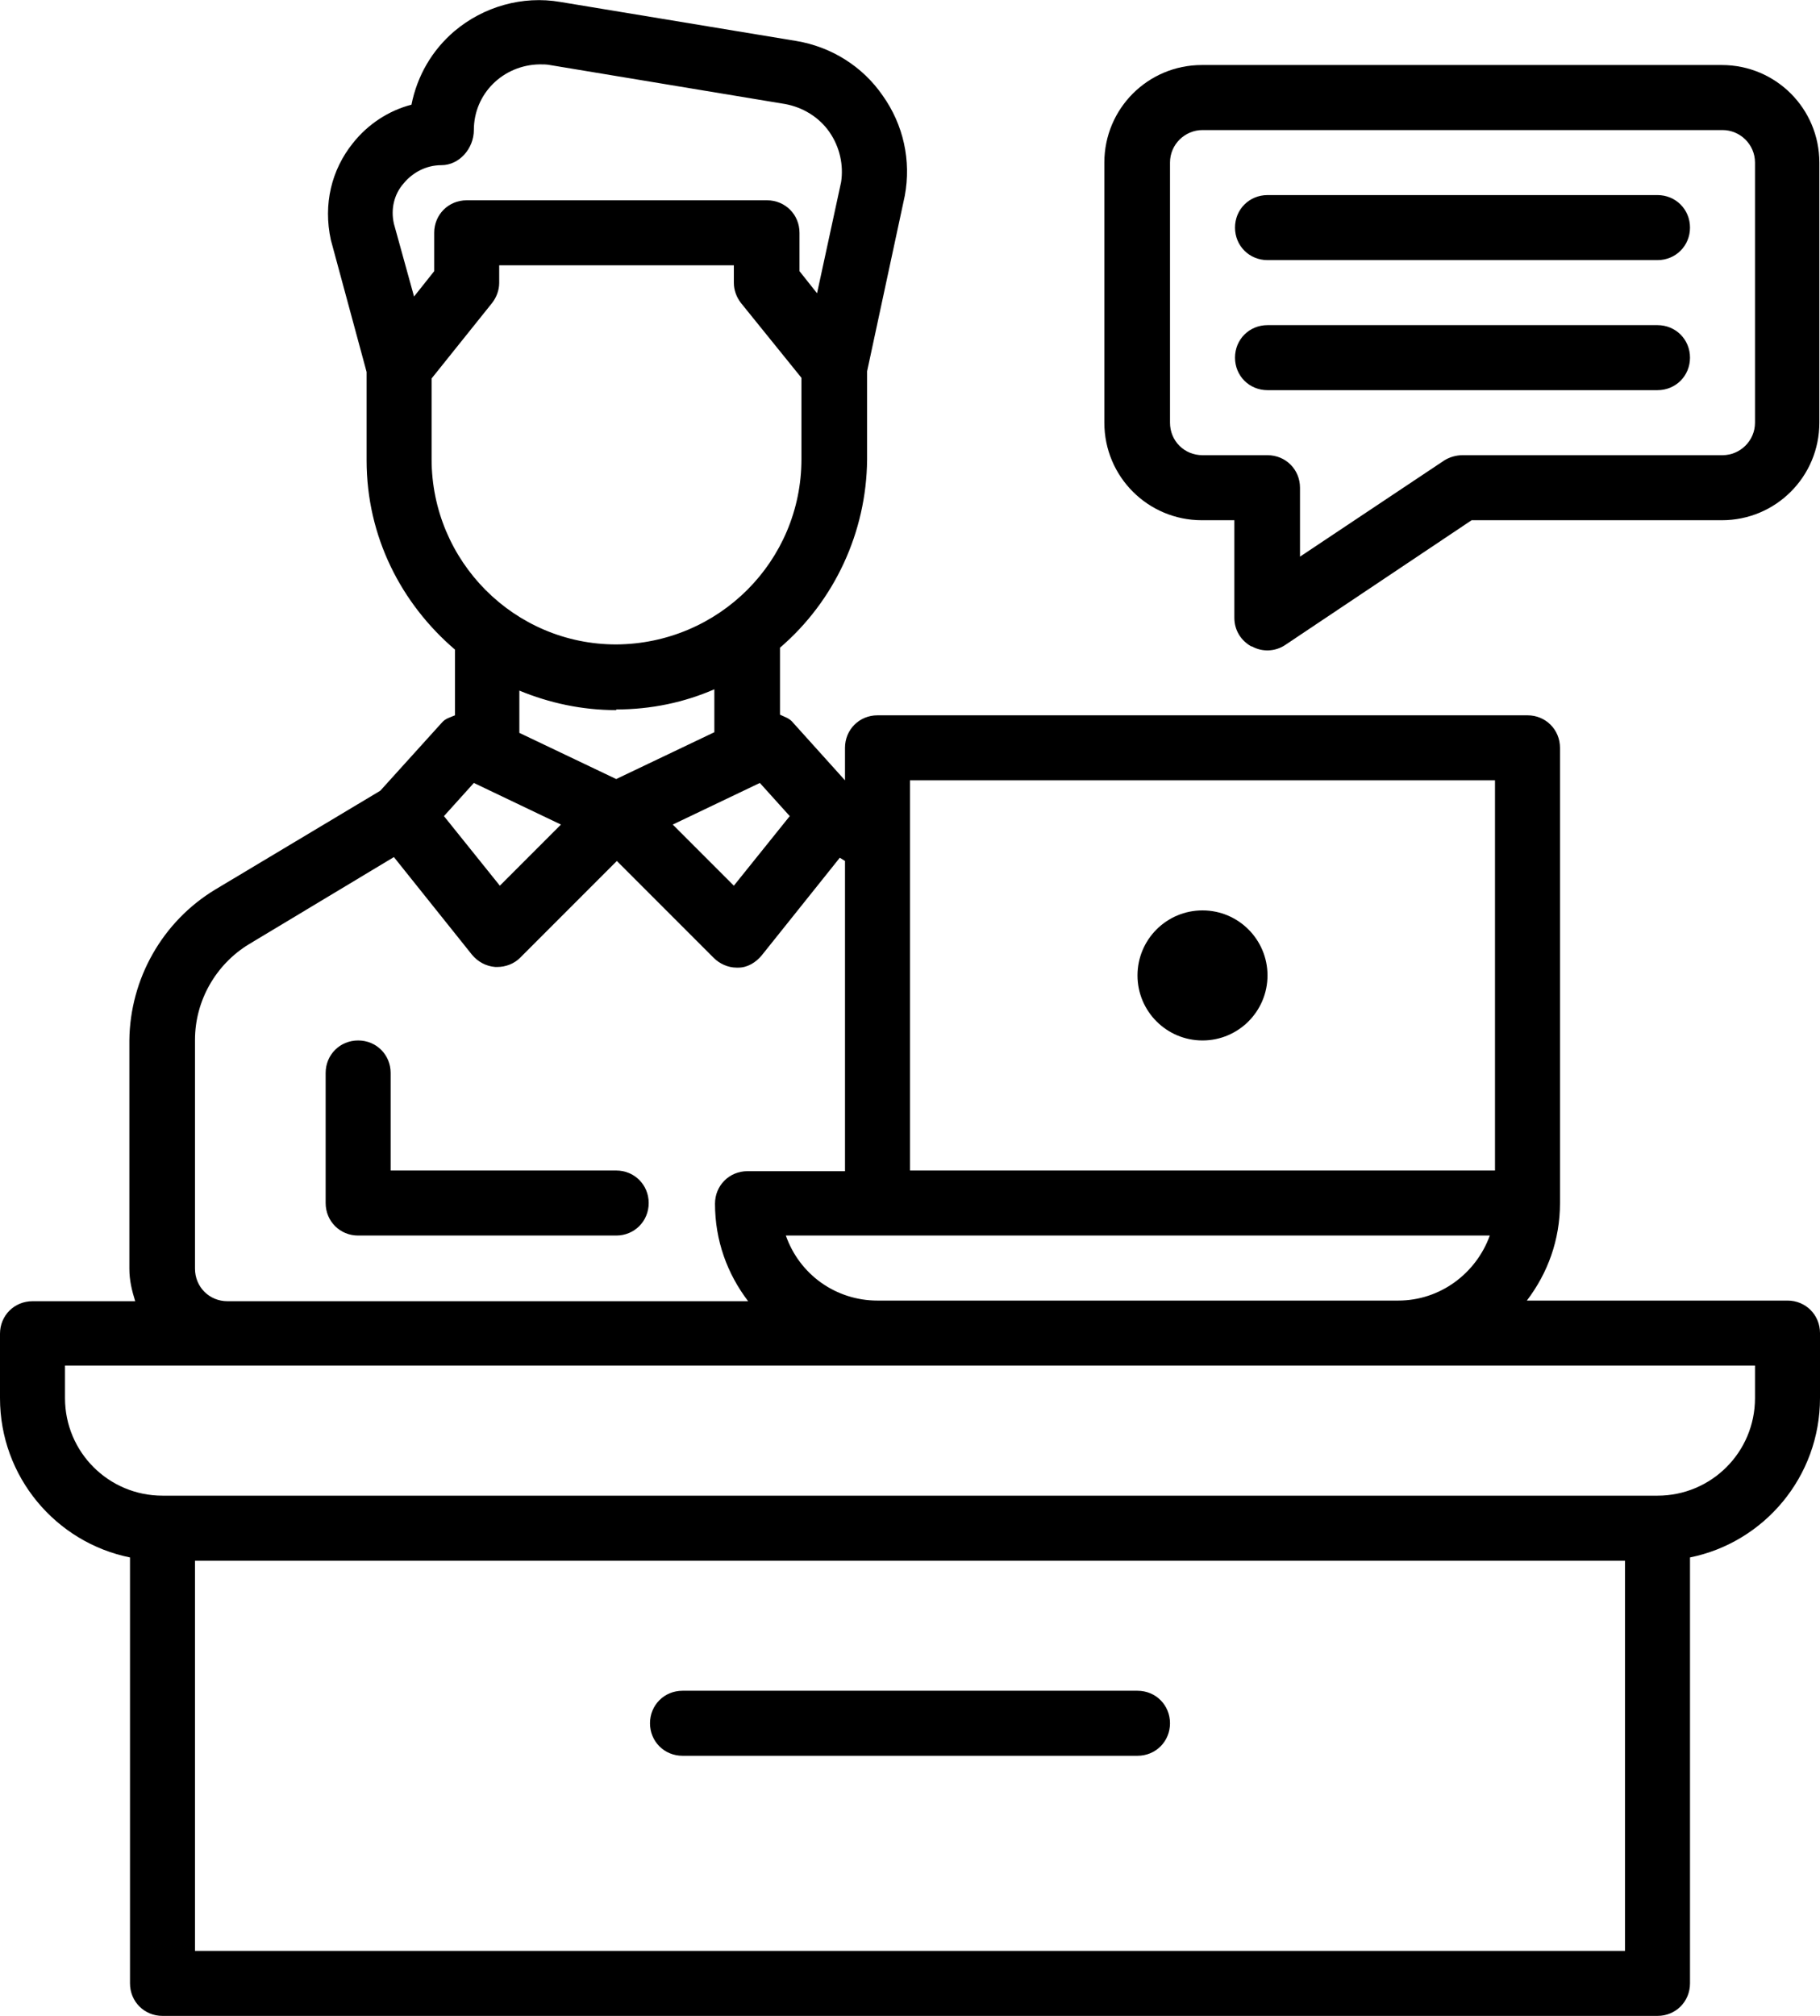
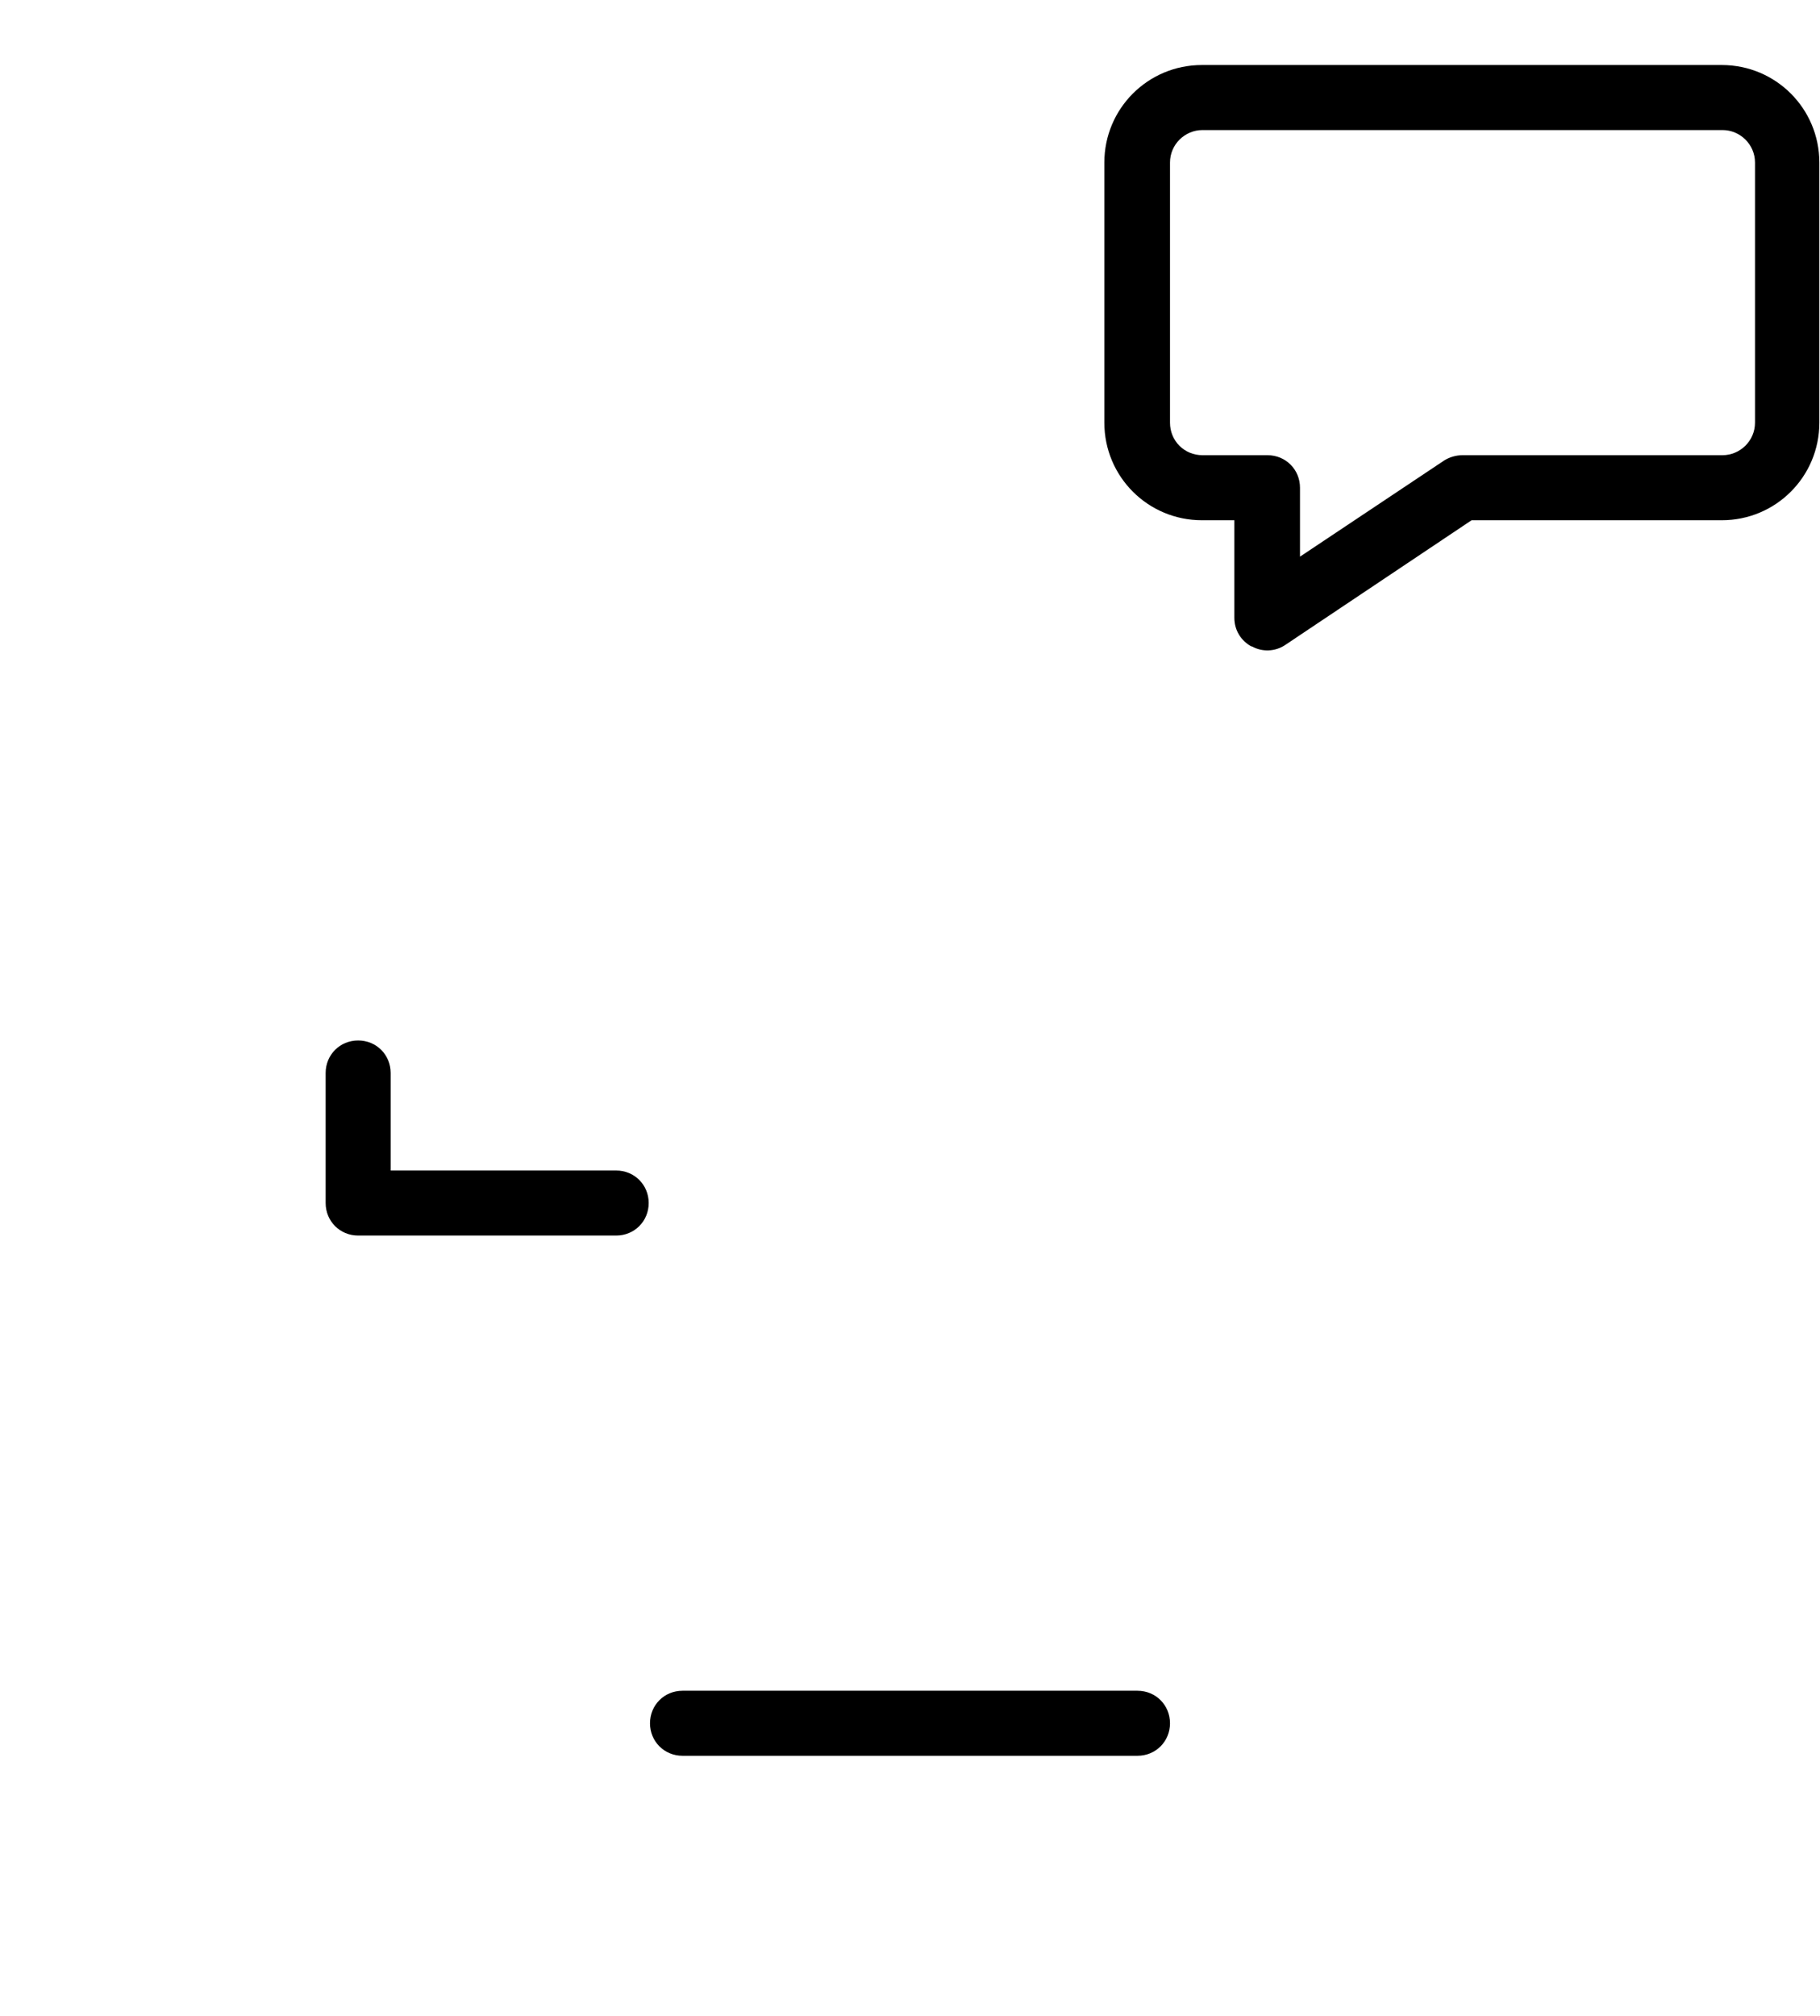
<svg xmlns="http://www.w3.org/2000/svg" id="Layer_2" data-name="Layer 2" viewBox="0 0 28 31">
  <g id="Layer_1-2" data-name="Layer 1">
-     <circle cx="18.5" cy="15" r="1" />
    <path d="M9.98,18.5c0-.28-.22-.5-.5-.5h-3.47v-1.5c0-.28-.22-.5-.5-.5s-.5,.22-.5,.5v2c0,.28,.22,.5,.5,.5h3.97c.28,0,.5-.22,.5-.5Zm.52,8.5h7c.28,0,.5-.22,.5-.5s-.22-.5-.5-.5h-7c-.28,0-.5,.22-.5,.5s.22,.5,.5,.5Z" />
-     <path d="M0,21.5c0,1.21,.86,2.22,2,2.45v6.55c0,.28,.22,.5,.5,.5H25.5c.28,0,.5-.22,.5-.5v-6.55c1.14-.23,2-1.24,2-2.45v-1c0-.28-.22-.5-.5-.5h-4.01c.32-.42,.51-.93,.51-1.5v-7c0-.28-.22-.5-.5-.5H13.5c-.28,0-.5,.22-.5,.5v.5l-.82-.91c-.05-.05-.12-.07-.18-.1v-1.03c.84-.72,1.33-1.78,1.34-2.89v-1.36l.58-2.7c.1-.54-.02-1.09-.34-1.54-.31-.45-.79-.75-1.33-.84L8.62,.03c-.58-.1-1.18,.07-1.63,.45-.34,.29-.57,.68-.66,1.13-.35,.09-.67,.3-.9,.59-.33,.41-.46,.94-.34,1.49l.55,2.03v1.36c0,1.17,.53,2.2,1.36,2.91v1.01c-.07,.03-.15,.05-.2,.11l-.95,1.05-2.54,1.52c-.81,.49-1.31,1.37-1.32,2.32v3.51c0,.18,.04,.34,.09,.5H.5c-.28,0-.5,.22-.5,.5v1Zm25,8.5H3v-6H25v6Zm-12.91-11h10.83c-.21,.58-.76,1-1.41,1H13.5c-.64,0-1.2-.4-1.41-1Zm1.91-7h9v6H14v-6Zm-2.31,.04l.46,.51-.86,1.07-.94-.94s1.34-.64,1.34-.64ZM6.21,2.82c.14-.17,.35-.28,.58-.28,.28,0,.5-.26,.5-.54,0-.56,.45-1,1.01-1.01,.06,0,.11,0,.16,.01l3.62,.6c.27,.05,.52,.2,.68,.43s.22,.51,.18,.77l-.37,1.71-.27-.34v-.59c0-.28-.22-.5-.5-.5H7.18c-.28,0-.5,.22-.5,.5v.59l-.31,.39-.31-1.12c-.05-.22,0-.45,.15-.62Zm.43,4.24v-1.24l.93-1.16c.07-.09,.11-.2,.11-.31v-.27h3.61v.27c0,.11,.04,.22,.11,.31l.93,1.15v1.25c0,1.57-1.27,2.84-2.85,2.85-1.57,0-2.84-1.28-2.84-2.85Zm2.84,3.85c.54,0,1.05-.11,1.51-.31v.66l-1.51,.72-1.49-.71v-.65c.46,.19,.96,.3,1.49,.3Zm-2.19,1.13l1.34,.64-.94,.94-.86-1.07s.46-.51,.46-.51Zm-4.29,7.46v-3.51c0-.6,.32-1.16,.83-1.47l2.23-1.34,1.2,1.5c.09,.11,.22,.18,.36,.19h.03c.13,0,.26-.05,.35-.14l1.49-1.49,1.49,1.49c.09,.09,.22,.15,.35,.15h.03c.14,0,.27-.08,.36-.19l1.2-1.5,.08,.05v4.77h-1.5c-.28,0-.5,.22-.5,.5,0,.57,.19,1.08,.51,1.5H3.5c-.28,0-.5-.22-.5-.5Zm-2,1.5H27v.5c0,.83-.67,1.5-1.5,1.5H2.5c-.83,0-1.5-.67-1.5-1.5v-.5ZM19.5,4h6c.28,0,.5-.22,.5-.5s-.22-.5-.5-.5h-6c-.28,0-.5,.22-.5,.5s.22,.5,.5,.5Zm6,2c.28,0,.5-.22,.5-.5s-.22-.5-.5-.5h-6c-.28,0-.5,.22-.5,.5s.22,.5,.5,.5h6Z" />
    <path d="M19.26,9.94c.16,.09,.36,.08,.51-.02l2.87-1.92h3.85c.83,0,1.5-.67,1.5-1.5V2.5c0-.83-.67-1.5-1.5-1.5h-8c-.83,0-1.5,.67-1.5,1.5V6.5c0,.83,.67,1.5,1.5,1.5h.5v1.5c0,.19,.1,.35,.26,.44Zm-.76-2.94c-.28,0-.5-.22-.5-.5V2.5c0-.28,.23-.5,.5-.5h8c.27,0,.5,.22,.5,.5V6.5c0,.28-.23,.5-.5,.5h-4c-.1,0-.2,.03-.28,.08l-2.22,1.48v-1.06c0-.28-.22-.5-.5-.5h-1Z" />
  </g>
</svg>